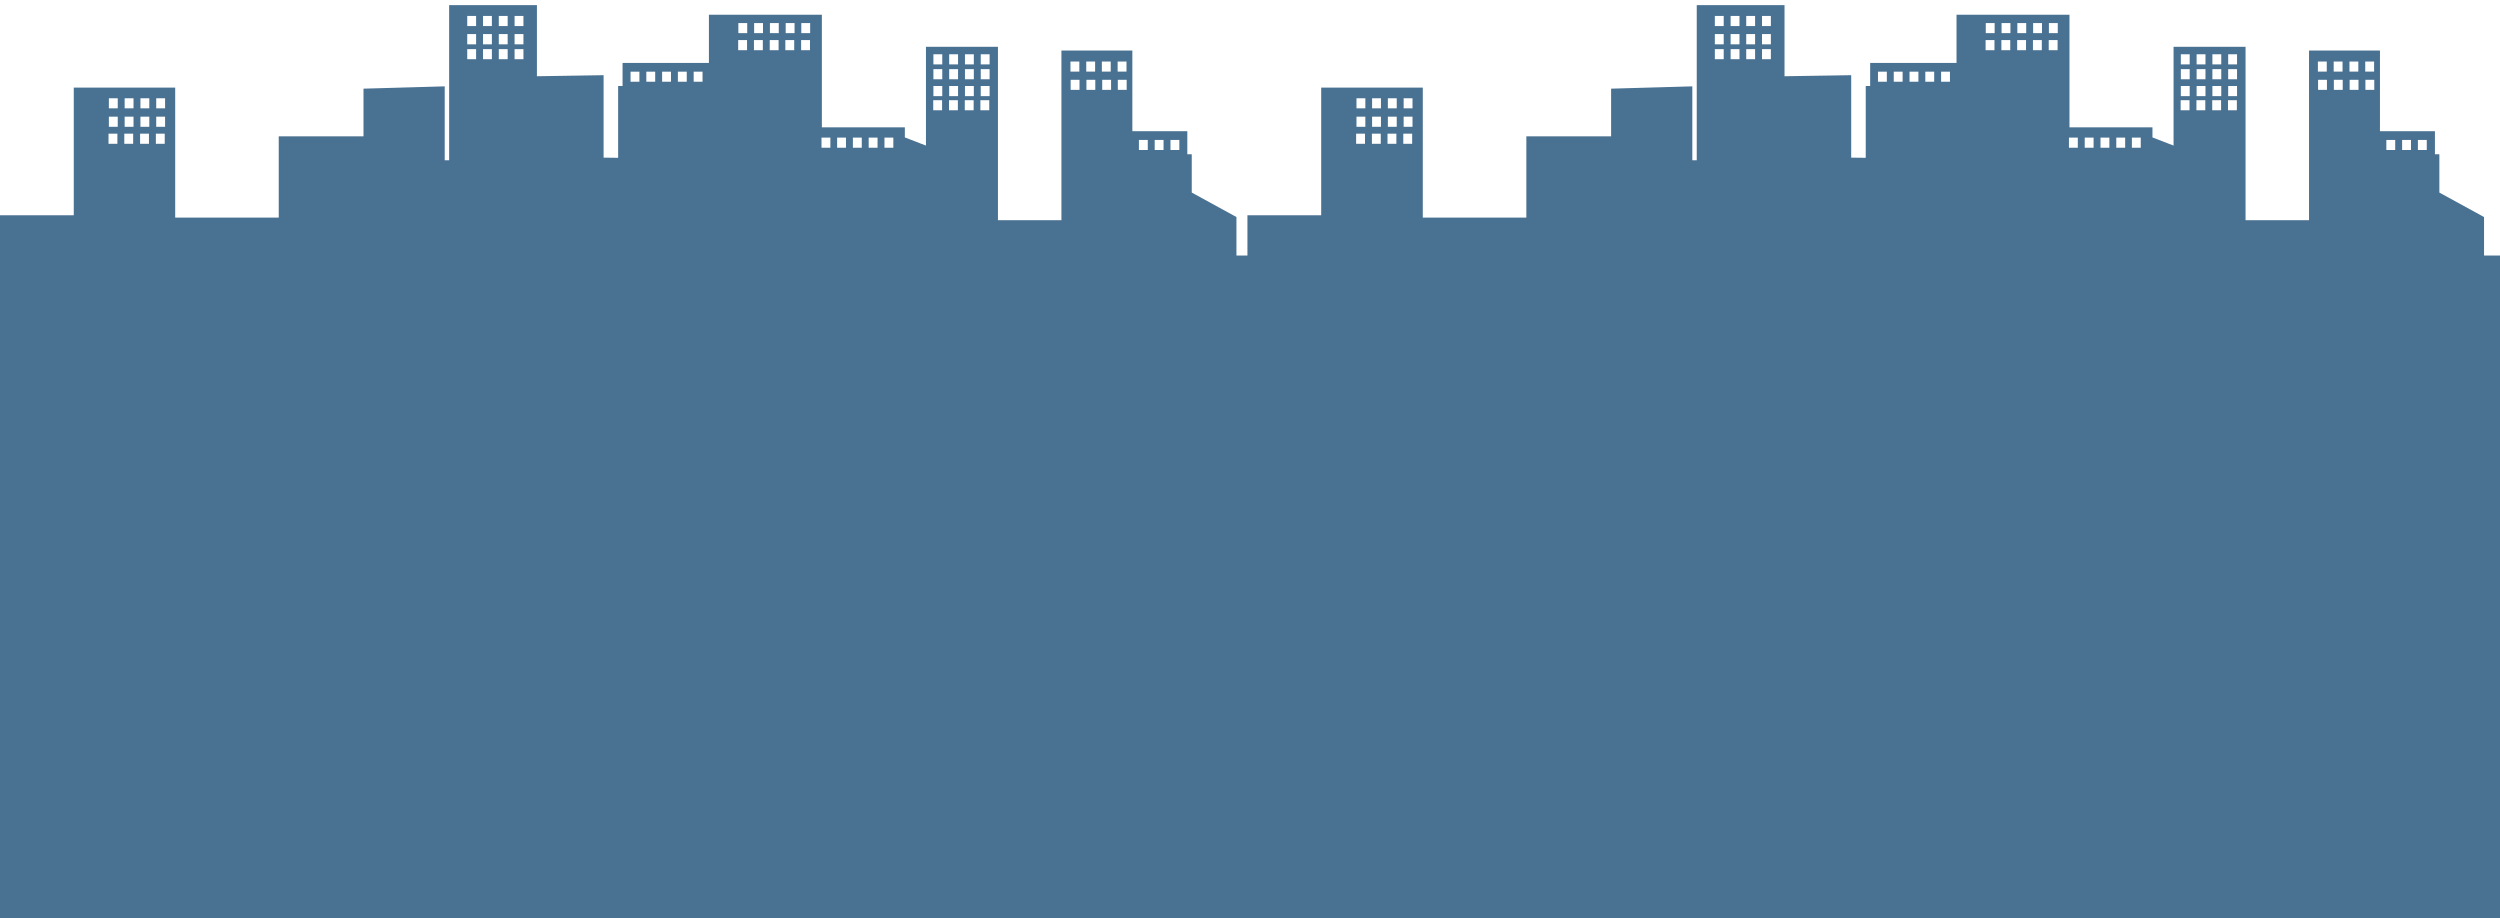
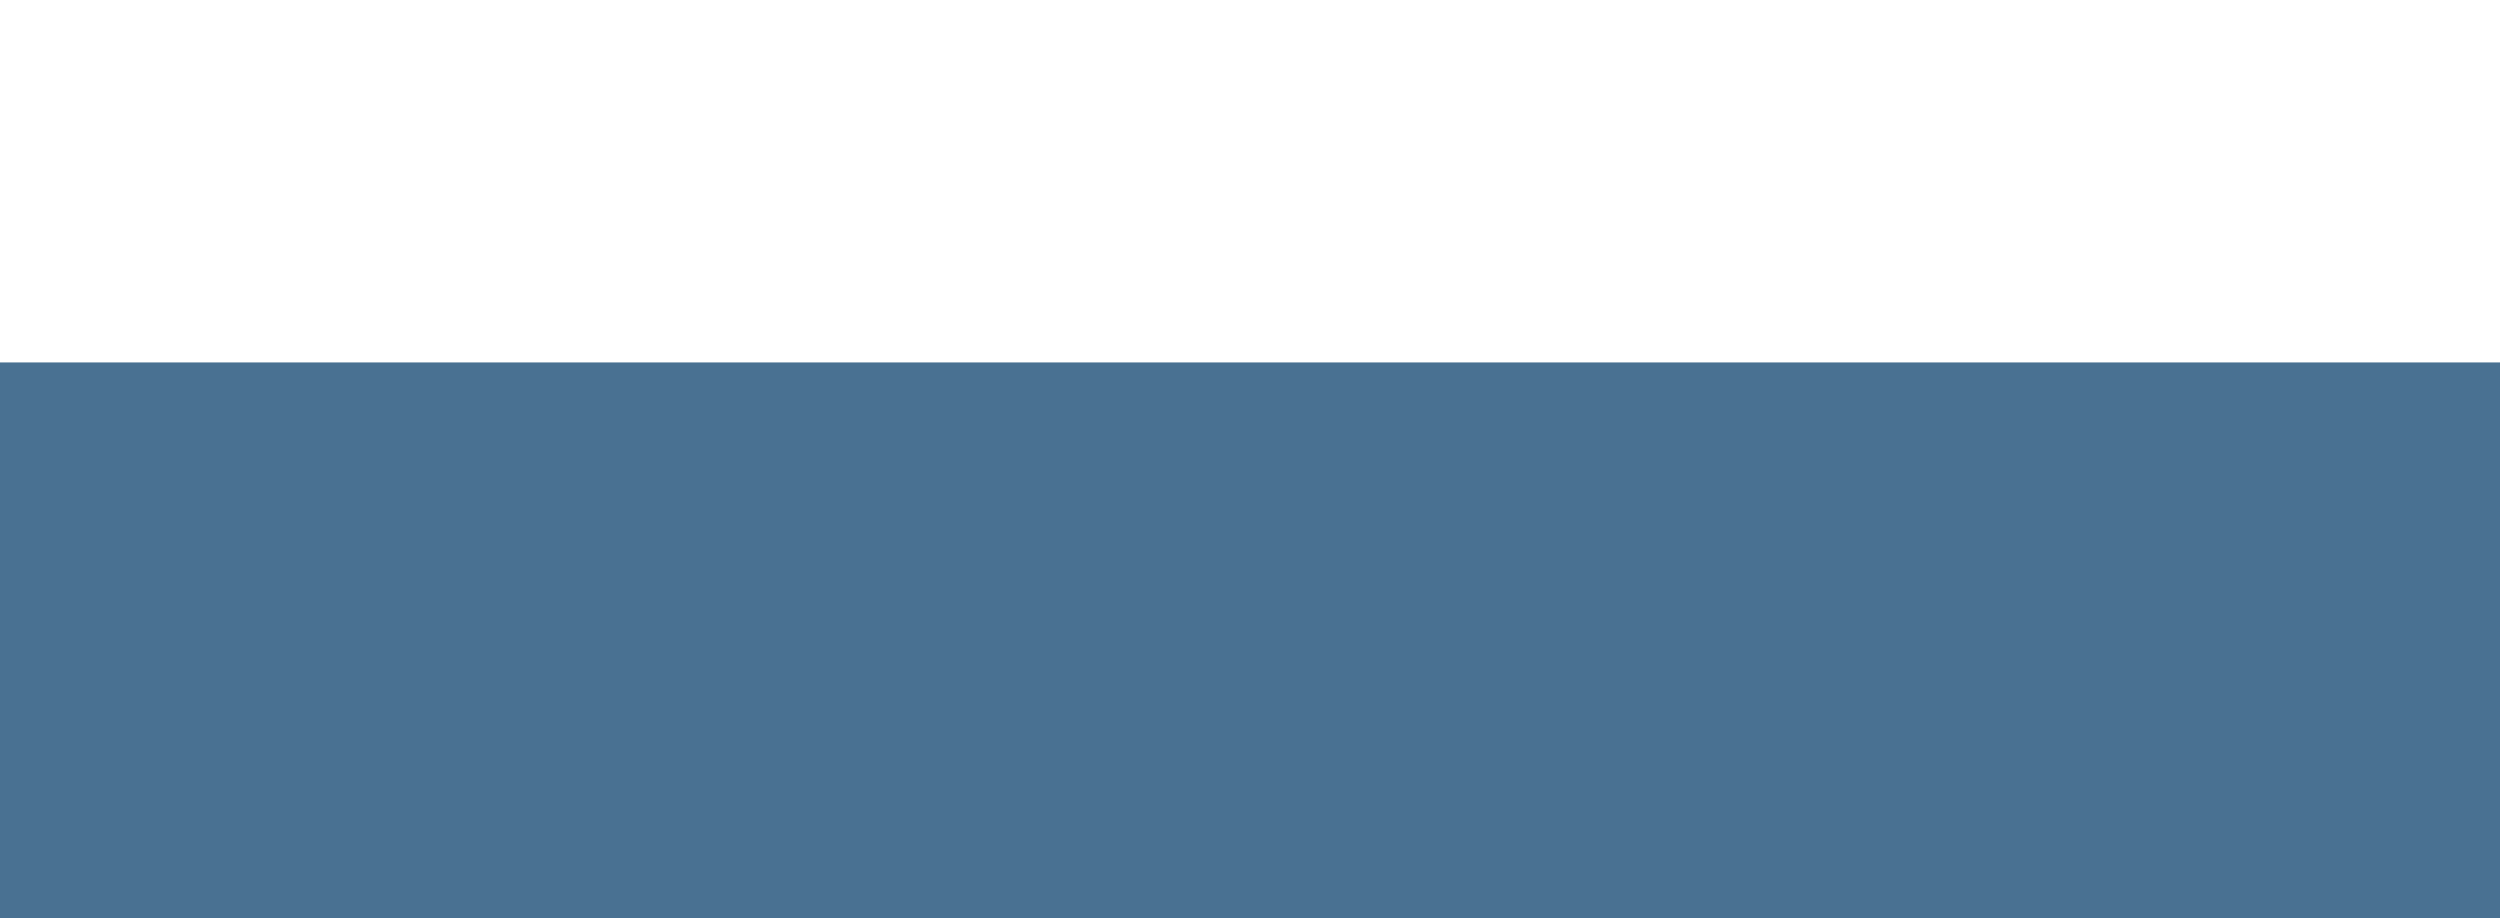
<svg xmlns="http://www.w3.org/2000/svg" id="Слой_1" x="0px" y="0px" viewBox="0 0 1409.9 517.9" style="enable-background:new 0 0 1409.9 517.9;" xml:space="preserve">
  <style type="text/css"> .st0{fill:#497192;} .st1{fill:none;} </style>
  <rect y="204.4" class="st0" width="1409.9" height="317" />
  <rect x="237.2" y="-165.9" class="st1" width="800" height="800" />
  <g id="object"> </g>
-   <path class="st0" d="M0,121.4l0,122h112.6v1.1h581.2h12.6h109.7h12.7h581.1V144.1h-9v-21.7l-25.2-13.8V87h-2.5V74h-31V28.5h-40v95.7 h-35.8V26.4h-40.6v55.7l-11.9-4.6v-5.7h-15h-13.7h-18.1V8.3h-63.7v27.2h-48.7v13h-2.5V89l-8.2-0.1V42.4l-37.6,0.6V2.9h-49.5v87.5 h-2.5V48.7L908.6,50v26.9h-47.8v45.8h-58.4V49.4h-57.3v72h-41.6v22.7h-6.2v-21.7l-25.2-13.8V87h-2.5V74h-31V28.5h-40v95.7h-35.8 V26.4h-40.6v55.7l-11.9-4.6v-5.7h-15h-13.7h-18.1V8.3h-63.7v27.2h-48.7v13h-2.5V89l-8.2-0.1V42.4L302.8,43V2.9h-49.5v87.5h-2.5V48.7 L205,50v26.9h-47.8v45.8H98.8V49.4H41.6v72H0z M1363.6,78.9h5v5.7h-5V78.9z M1354.7,78.9h5v5.7h-5V78.9z M1345.8,78.9h5v5.7h-5V78.9 z M1334,45h5v5.7h-5V45z M1333.9,34.7h5v5.7h-5V34.7z M1325.1,45h5v5.7h-5V45z M1325,34.7h5v5.7h-5V34.7z M1316.2,45h5v5.7h-5V45z M1316.1,34.7h5v5.7h-5V34.7z M1307.3,45h5v5.7h-5V45z M1307.2,34.7h5v5.7h-5V34.7z M1234.9,36.3h-5v-5.7h5V36.3z M1234.9,44.7h-5 V39h5V44.7z M1243.8,36.3h-5v-5.7h5V36.3z M1243.8,44.7h-5V39h5V44.7z M1252.7,36.3h-5v-5.7h5V36.3z M1252.7,44.7h-5V39h5V44.7z M1261.6,36.3h-5v-5.7h5V36.3z M1261.6,44.7h-5V39h5V44.7z M1261.6,54.2h-5v-5.7h5V54.2z M1256.5,56.5h5v5.7h-5V56.5z M1252.7,54.2 h-5v-5.7h5V54.2z M1247.6,56.5h5v5.7h-5V56.5z M1243.8,54.2h-5v-5.7h5V54.2z M1238.7,56.5h5v5.7h-5V56.5z M1234.9,54.2h-5v-5.7h5 V54.2z M1229.8,56.5h5v5.7h-5V56.5z M1202.3,77.6h5v5.7h-5V77.6z M1193.5,77.6h5v5.7h-5V77.6z M1184.6,77.6h5v5.7h-5V77.6z M1175.7,77.6h5v5.7h-5V77.6z M1166.8,77.6h5v5.7h-5V77.6z M1160.5,18.7h-5V13h5V18.7z M1155.4,22.6h5v5.7h-5V22.6z M1151.6,18.7h-5 V13h5V18.7z M1146.5,22.6h5v5.7h-5V22.6z M1142.7,18.7h-5V13h5V18.7z M1137.6,22.6h5v5.7h-5V22.6z M1133.8,18.7h-5V13h5V18.7z M1128.7,22.6h5v5.7h-5V22.6z M1124.9,18.7h-5V13h5V18.7z M1119.8,22.6h5v5.7h-5V22.6z M1094.7,40.4h5v5.7h-5V40.4z M1085.8,40.4h5 v5.7h-5V40.4z M1076.9,40.4h5v5.7h-5V40.4z M1068,40.4h5v5.7h-5V40.4z M1059.1,40.4h5v5.7h-5V40.4z M993.7,27.7h5v5.7h-5V27.7z M993.7,19.2h5V25h-5V19.2z M993.7,9h5v5.7h-5V9z M984.8,27.7h5v5.7h-5V27.7z M984.8,19.2h5V25h-5V19.2z M984.8,9h5v5.7h-5V9z M976,27.7h5v5.7h-5V27.7z M976,19.2h5V25h-5V19.2z M976,9h5v5.7h-5V9z M967.1,27.7h5v5.7h-5V27.7z M967.1,19.2h5V25h-5V19.2z M967.1,9h5v5.7h-5V9z M764.8,75.4h5v5.7h-5V75.4z M770,61.1h-5v-5.7h5V61.1z M770,71.5h-5v-5.7h5V71.5z M773.7,75.4h5v5.7h-5V75.4z M778.8,61.1h-5v-5.7h5V61.1z M778.8,71.5h-5v-5.7h5V71.5z M782.5,75.4h5v5.7h-5V75.4z M787.7,61.1h-5v-5.7h5V61.1z M787.7,71.5h-5 v-5.7h5V71.5z M791.4,75.4h5v5.7h-5V75.4z M796.6,61.1h-5v-5.7h5V61.1z M796.6,71.5h-5v-5.7h5V71.5z M660.1,78.9h5v5.7h-5V78.9z M651.2,78.9h5v5.7h-5V78.9z M642.3,78.9h5v5.7h-5V78.9z M630.4,45h5v5.7h-5V45z M630.3,34.7h5v5.7h-5V34.7z M621.6,45h5v5.7h-5V45z M621.4,34.7h5v5.7h-5V34.7z M612.7,45h5v5.7h-5V45z M612.6,34.7h5v5.7h-5V34.7z M603.8,45h5v5.7h-5V45z M603.7,34.7h5v5.7h-5V34.7z M531.4,36.3h-5v-5.7h5V36.3z M531.4,44.7h-5V39h5V44.7z M540.3,36.3h-5v-5.7h5V36.3z M540.3,44.7h-5V39h5V44.7z M549.2,36.3h-5 v-5.7h5V36.3z M549.2,44.7h-5V39h5V44.7z M558.1,36.3h-5v-5.7h5V36.3z M558.1,44.7h-5V39h5V44.7z M558.1,54.2h-5v-5.7h5V54.2z M552.9,56.5h5v5.7h-5V56.5z M549.2,54.2h-5v-5.7h5V54.2z M544.1,56.5h5v5.7h-5V56.5z M540.3,54.2h-5v-5.7h5V54.2z M535.2,56.5h5 v5.7h-5V56.5z M531.4,54.2h-5v-5.7h5V54.2z M526.3,56.5h5v5.7h-5V56.5z M498.8,77.6h5v5.7h-5V77.6z M489.9,77.6h5v5.7h-5V77.6z M481,77.6h5v5.7h-5V77.6z M472.1,77.6h5v5.7h-5V77.6z M463.3,77.6h5v5.7h-5V77.6z M456.9,18.7h-5V13h5V18.7z M451.8,22.6h5v5.7h-5 V22.6z M448.1,18.7h-5V13h5V18.7z M442.9,22.6h5v5.7h-5V22.6z M439.2,18.7h-5V13h5V18.7z M434.1,22.6h5v5.7h-5V22.6z M430.3,18.7h-5 V13h5V18.7z M425.2,22.6h5v5.7h-5V22.6z M421.4,18.7h-5V13h5V18.7z M416.3,22.6h5v5.7h-5V22.6z M391.2,40.4h5v5.7h-5V40.4z M382.3,40.4h5v5.7h-5V40.4z M373.4,40.4h5v5.7h-5V40.4z M364.5,40.4h5v5.7h-5V40.4z M355.6,40.4h5v5.7h-5V40.4z M290.2,27.7h5v5.7 h-5V27.7z M290.2,19.2h5V25h-5V19.2z M290.2,9h5v5.7h-5V9z M281.3,27.7h5v5.7h-5V27.7z M281.3,19.2h5V25h-5V19.2z M281.3,9h5v5.7h-5 V9z M272.4,27.7h5v5.7h-5V27.7z M272.4,19.2h5V25h-5V19.2z M272.4,9h5v5.7h-5V9z M263.5,27.7h5v5.7h-5V27.7z M263.5,19.2h5V25h-5 V19.2z M263.5,9h5v5.7h-5V9z M66.4,61.1h-5v-5.7h5V61.1z M75.3,61.1h-5v-5.7h5V61.1z M84.2,61.1h-5v-5.7h5V61.1z M93.1,61.1h-5v-5.7 h5V61.1z M93.1,71.5h-5v-5.7h5V71.5z M87.9,75.4h5v5.7h-5V75.4z M84.2,71.5h-5v-5.7h5V71.5z M79,75.4h5v5.7h-5V75.4z M75.3,71.5h-5 v-5.7h5V71.5z M70.1,75.4h5v5.7h-5V75.4z M66.4,71.5h-5v-5.7h5V71.5z M61.2,75.4h5v5.7h-5V75.4z" />
</svg>